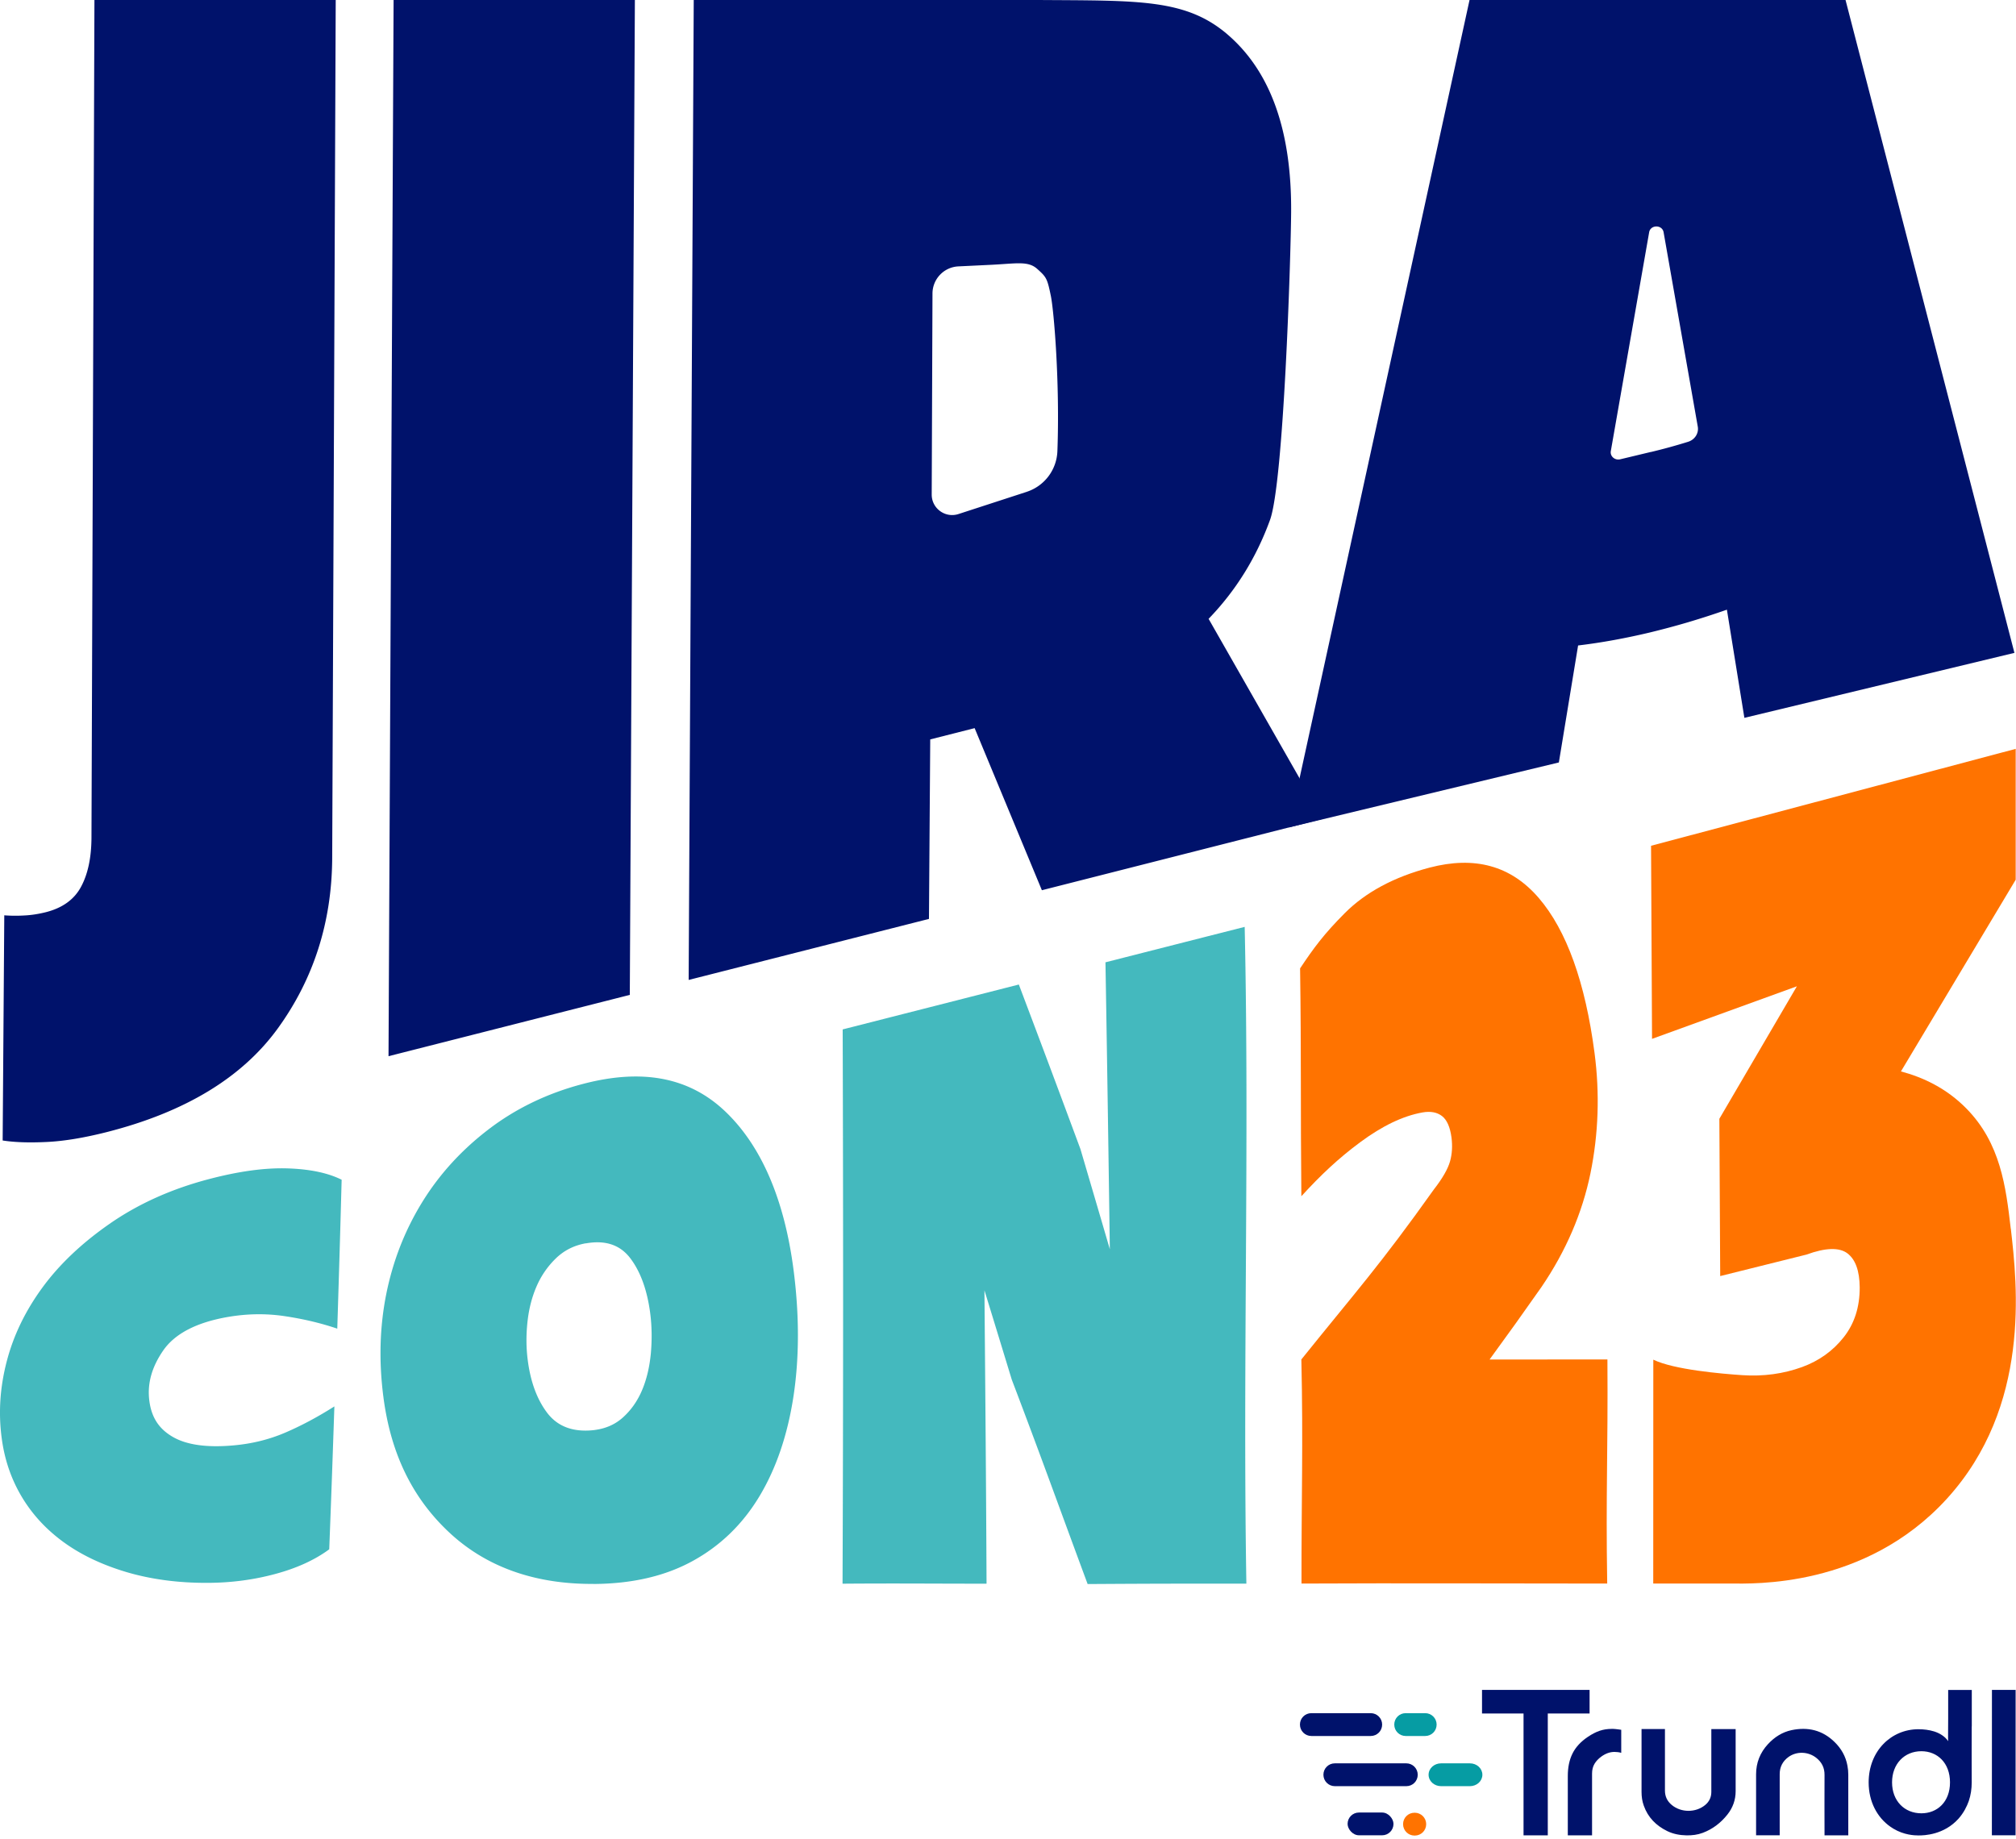
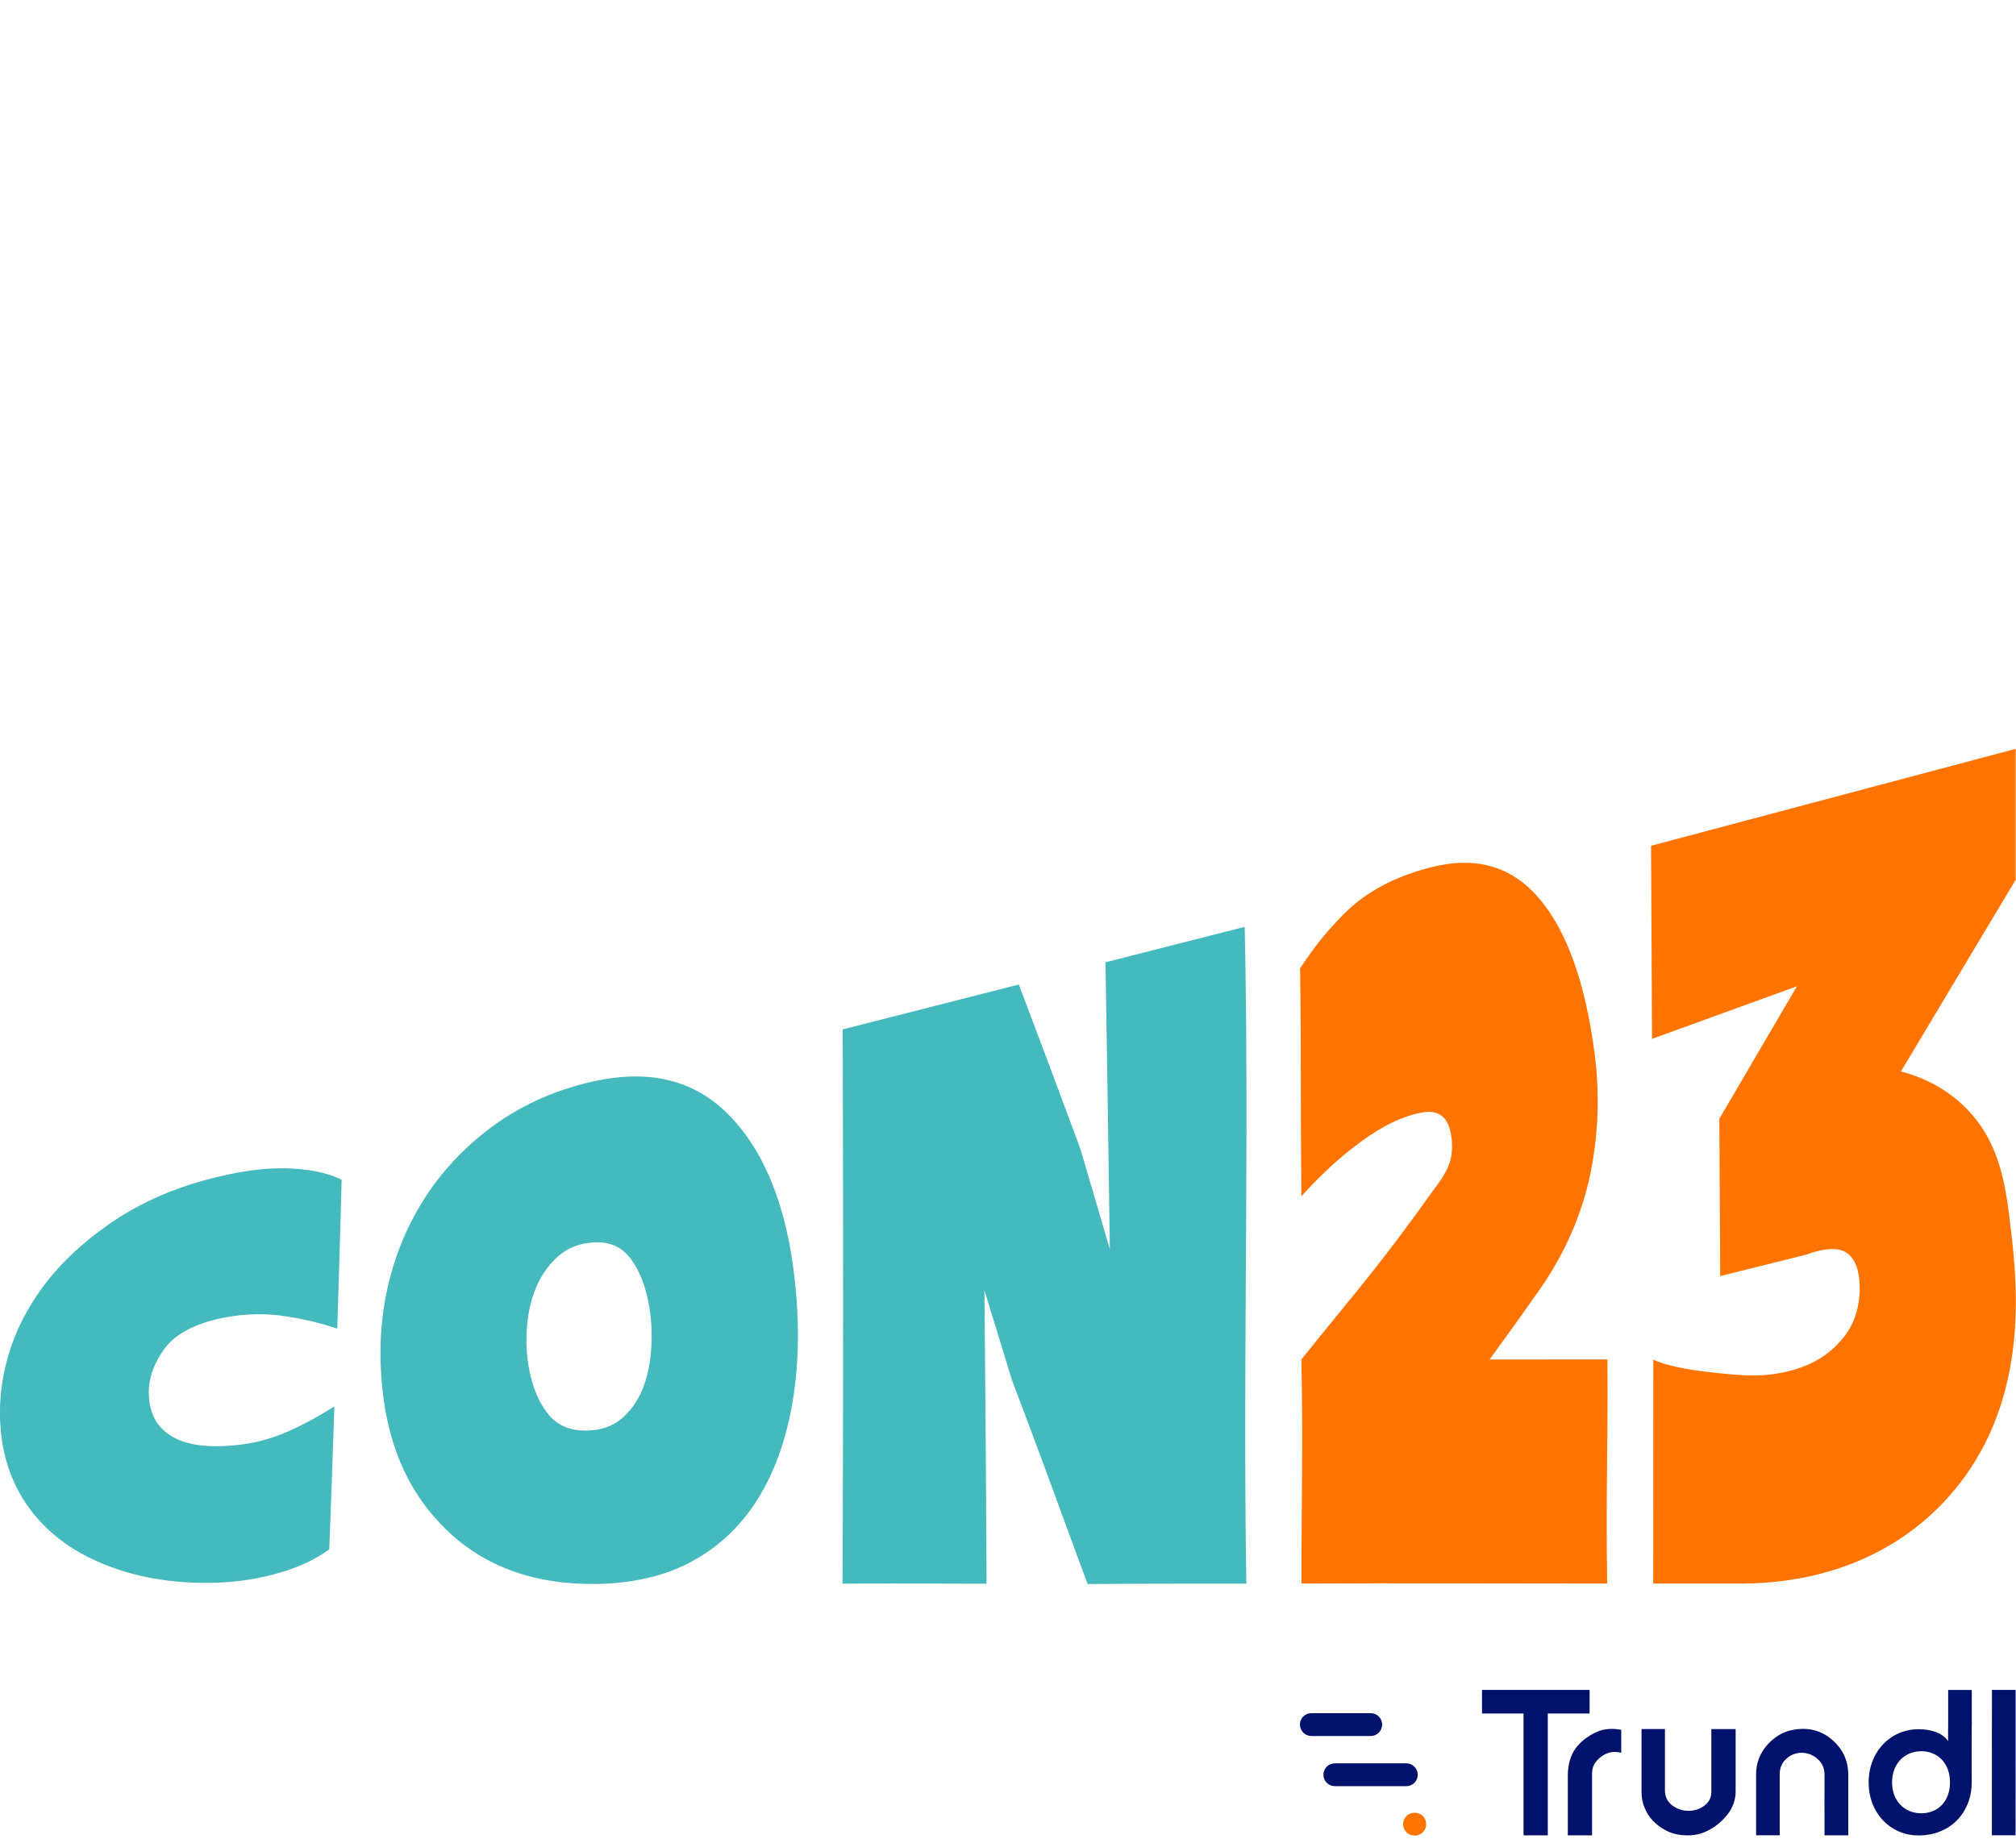
<svg xmlns="http://www.w3.org/2000/svg" width="286" height="261" viewBox="0 0 286 261" focusable="false" role="presentation">
  <g fill="none">
    <path d="M47.437 199.56c-.28 8.22-.42 12.28-.73 20.28-2.06 1.52-4.63 2.69-7.7 3.51-3.08.83-6.22 1.23-9.44 1.25-4.34.03-8.24-.52-11.7-1.55-3.46-1.04-6.43-2.46-8.89-4.26-2.46-1.8-4.43-3.94-5.92-6.45-1.48-2.5-2.42-5.25-2.82-8.31-.48-3.63-.23-7.23.73-10.9s2.63-7.11 5.02-10.39c2.39-3.28 5.57-6.31 9.55-9.08 3.98-2.77 8.71-4.95 14.22-6.38 4.14-1.08 7.81-1.59 11.01-1.49 3.2.1 5.76.64 7.7 1.61-.23 8.56-.36 12.79-.62 21.13-2.36-.8-4.86-1.39-7.51-1.78-2.64-.39-5.29-.34-7.94.11-4.52.77-7.59 2.39-9.23 4.75-1.64 2.37-2.3 4.73-1.98 7.17.32 2.44 1.43 4.03 3.38 5.14 1.95 1.11 4.82 1.52 8.61 1.17 2.56-.23 4.98-.82 7.25-1.79 2.27-.97 4.6-2.21 7-3.73l.01-.01Zm36.74 25.19c-8.54.05-15.4-2.54-20.53-7.38-5.14-4.84-8.2-11.07-9.25-19.09-.67-5.14-.53-9.99.4-14.66.94-4.67 2.61-8.96 5.02-12.91 2.41-3.95 5.54-7.42 9.39-10.38 3.85-2.97 8.38-5.2 13.59-6.55 8.26-2.15 14.94-.97 20.08 3.92 5.14 4.89 8.39 12.49 9.69 22.42.83 6.36.84 12.37.02 17.88-.83 5.52-2.44 10.3-4.84 14.3s-5.58 7.07-9.54 9.23c-3.96 2.16-8.64 3.2-14.03 3.23v-.01Zm-1.08-48.33c-1.68.3-3.11 1.03-4.27 2.17a12.32 12.32 0 0 0-2.74 4.02c-.66 1.54-1.08 3.23-1.27 5.09-.19 1.85-.17 3.64.06 5.36.4 3.05 1.31 5.5 2.73 7.39 1.42 1.89 3.53 2.74 6.31 2.51 1.76-.15 3.23-.74 4.41-1.79 1.18-1.05 2.1-2.35 2.76-3.91.66-1.56 1.07-3.32 1.25-5.27.17-1.95.14-3.86-.1-5.69-.43-3.25-1.37-5.85-2.82-7.76-1.45-1.91-3.55-2.6-6.3-2.11l-.02-.01Zm73.72-39.87c7.9-2.01 11.85-3.02 19.76-5.03.68 30.87-.28 62.31.24 93.19-9.66 0-12.86 0-22.52.06-4.33-11.68-6.49-17.78-10.76-29-1.56-5.11-2.33-7.64-3.88-12.68.12 13.82.24 27.81.3 41.63-8.18 0-12.3-.06-20.43 0 .11-26.24.1-52.42.02-78.65 10-2.55 15-3.82 24.99-6.37 3.47 9.19 5.22 13.86 8.74 23.35 1.66 5.65 2.5 8.49 4.17 14.21-.19-13.56-.39-27.13-.62-40.69l-.01-.02Z" fill="#06A1A8" opacity=".75" />
    <path d="M228.037 192.9c.09 13.38-.24 18.79-.03 31.8-14.48 0-28.98-.07-43.37 0-.02-11.74.25-19.94-.02-31.8 7.82-9.73 11.11-13.31 18.79-24.11 1.24-1.59 2-2.93 2.3-3.99.3-1.06.36-2.19.21-3.39-.2-1.49-.65-2.51-1.35-3.05-.71-.54-1.63-.71-2.76-.51-2.77.49-5.71 1.91-8.82 4.21-3.11 2.3-5.63 4.68-8.37 7.68-.13-12.8 0-19.69-.18-32.33 1.93-2.9 3.39-4.88 6.33-7.83s6.95-5.13 12.04-6.47c6.38-1.67 11.53-.3 15.49 4.31 3.96 4.61 6.6 12 7.91 21.98.76 5.78.56 11.51-.58 17.1-1.15 5.59-3.46 11.01-6.96 16.14-2.78 3.96-4.56 6.45-7.35 10.27" fill="#FF7300" />
-     <path d="M12.977 118.91 13.397 0h34.23l-.5 121.82c-.06 9.04-2.63 17.07-7.69 24.07-5.06 7-13.16 11.92-24.3 14.75-3.2.81-6.02 1.28-8.48 1.4-2.46.12-4.56.059-6.28-.21l.23-31.95c.91.07 1.86.08 2.87.02 1-.05 2.01-.21 3.01-.46 2.37-.6 4.04-1.8 5.01-3.61.97-1.8 1.46-4.11 1.48-6.92ZM55.837 0h34.23l-.72 141.17-34.23 8.7zm127.33 30.11c-.05 6.53-1.05 38.32-3 43.68-1.95 5.36-4.86 10.04-8.71 14.02l16.19 28.38-39.84 10.13-9.54-23-6.3 1.6-.18 25.47-34.09 8.66L98.417 0h48.92c14.29.1 21.02-.2 26.99 5.05 5.98 5.25 8.92 13.6 8.84 25.06Zm-37.52 39.68a6.316 6.316 0 0 0 4.36-5.76c.36-9.65-.48-19.85-.93-22.05-.51-2.48-.63-2.66-1.94-3.83s-3-.74-6.62-.57l-4.56.22c-2.05.1-3.66 1.79-3.67 3.84l-.11 28.54c0 1.97 1.92 3.37 3.8 2.76l9.68-3.15h-.01Z" fill="#00126B" />
-     <path d="M233.997 89.76c-1.64.39-3.3.74-4.99 1.05-1.69.31-3.39.57-5.13.78l-2.73 16.6-38.31 9.22L208.477 0h53.34l23.96 92.64-38.31 9.22-2.48-15.35a117.1 117.1 0 0 1-5.5 1.78c-1.83.54-3.67 1.03-5.49 1.47Zm.2-25.62a80.174 80.174 0 0 0 5.28-1.45c.95-.29 1.54-1.2 1.38-2.14l-4.85-27.59c-.19-1.1-1.86-1.1-2.05 0l-5.44 31.05c-.13.73.58 1.35 1.34 1.16l1.38-.33c1.01-.24 2-.48 2.96-.71v.01Z" fill="#00126B" />
    <path d="M285.257 174.36c-.69-6.02-1.47-12.14-6.27-17.04-2.85-2.92-6.22-4.47-9.31-5.29l16.28-27.2v-18.57l-51.73 13.75.14 27.4 20.55-7.46-11 18.8.12 22.32 12.24-3.05c2.71-.99 4.65-1.04 5.8-.18 1.15.87 1.73 2.48 1.75 4.84.01 2.77-.74 5.13-2.27 7.07-1.53 1.94-3.5 3.35-5.91 4.23-2.65.96-5.47 1.35-8.47 1.15-2.99-.2-9.72-.78-12.63-2.2 0 10.59 0 21.18-.01 31.77h11.14c2.79-.02 18.88.74 30.52-12.04 11.95-13.13 9.98-30.38 9.07-38.3h-.01Zm-84.55 86.1h-.04c-.89 0-1.62-.72-1.62-1.62 0-.9.72-1.62 1.62-1.62h.04c.89 0 1.62.72 1.62 1.62 0 .9-.72 1.62-1.62 1.62Z" fill="#FF7300" />
-     <path d="M208.527 253.45h-4.09c-.98 0-1.77-.72-1.77-1.62 0-.9.79-1.62 1.77-1.62h4.09c.98 0 1.77.72 1.77 1.62 0 .9-.79 1.62-1.77 1.62Zm-6.34-7.12h-2.77c-.89 0-1.62-.72-1.62-1.62 0-.9.72-1.62 1.62-1.62h2.77c.89 0 1.62.72 1.62 1.62 0 .9-.72 1.62-1.62 1.62Z" fill="#069CA3" />
    <path d="M216.127 243.14h-5.88v-3.35h15.26v3.35h-5.93v17.29h-3.44v-17.29h-.01Zm36.35 17.29v-8.69c0-1.02.42-1.82 1.23-2.42 1.16-.85 2.81-.8 3.96.11.78.62 1.18 1.41 1.17 2.42-.02 2.69 0 5.72 0 8.41v.17h3.37v-8.62c0-.42-.04-.85-.12-1.27-.24-1.31-.87-2.42-1.81-3.34-1.72-1.7-3.8-2.19-6.12-1.7-1.32.28-2.42.99-3.34 1.98-1.12 1.21-1.69 2.64-1.69 4.29v8.65h3.35v.01Zm33.47-20.64c0 6.61-.01 14.03-.01 20.63h-3.36c0-6.61.01-14.03.01-20.63h3.36Zm-43.18 5.56h3.46v8.81c0 1.24-.4 2.35-1.17 3.32-.93 1.17-2.08 2.06-3.49 2.59-.74.28-1.51.37-2.31.36-.96-.02-1.88-.19-2.74-.61-1.57-.77-2.73-1.93-3.32-3.6-.23-.63-.32-1.28-.32-1.95v-8.93h3.32v8.73c0 .84.32 1.51.97 2.05 1.34 1.11 3.41 1.1 4.74 0 .58-.48.87-1.1.87-1.85v-8.92h-.01Zm36.95-.37c-.02 2.65 0 5.29 0 7.95 0 .9-.13 1.79-.42 2.64-.27.76-.71 1.65-1.45 2.49-2.06 2.3-4.87 2.39-5.69 2.38-.55 0-2.04-.05-3.55-.96-.19-.12-.34-.22-.43-.28-1.86-1.3-3.08-3.54-3.08-6.28 0-4.47 3.2-7.55 7.06-7.55.74 0 1.51.09 2.22.31.77.24 1.53.69 2 1.38-.03-.05 0-2.1 0-3.23v-4.03h3.35v5.19l-.01-.01Zm-7.14 12.32c2.26 0 4.06-1.62 4.06-4.39 0-2.77-1.8-4.42-4.06-4.42-2.39 0-4.16 1.78-4.16 4.42 0 2.64 1.77 4.39 4.16 4.39Z" fill="#00126B" />
    <path d="M225.867 260.43h-3.45V252c0-1.23.22-2.29.67-3.19.45-.9 1.17-1.68 2.15-2.34.6-.41 1.17-.7 1.7-.88.53-.18 1.11-.27 1.73-.27.16 0 .35 0 .57.03.22.03.47.05.76.1v3.27c-.31-.09-.63-.13-.96-.13-.64 0-1.25.22-1.85.65-.43.31-.76.66-.99 1.05-.23.39-.34.85-.34 1.37v8.78l.01-.01Z" fill="#00126B" />
-     <rect fill="#00126B" x="191.177" y="257.19" width="6.51" height="3.23" rx="1.61" />
    <path d="M199.507 253.45h-10.14c-.89 0-1.62-.72-1.62-1.62 0-.9.72-1.62 1.62-1.62h10.14c.89 0 1.62.72 1.62 1.62 0 .9-.72 1.62-1.62 1.62Zm-5.05-7.12h-8.42c-.89 0-1.62-.72-1.62-1.62 0-.9.72-1.62 1.62-1.62h8.42c.89 0 1.62.72 1.62 1.62 0 .9-.72 1.62-1.62 1.62Z" fill="#00126B" />
  </g>
</svg>